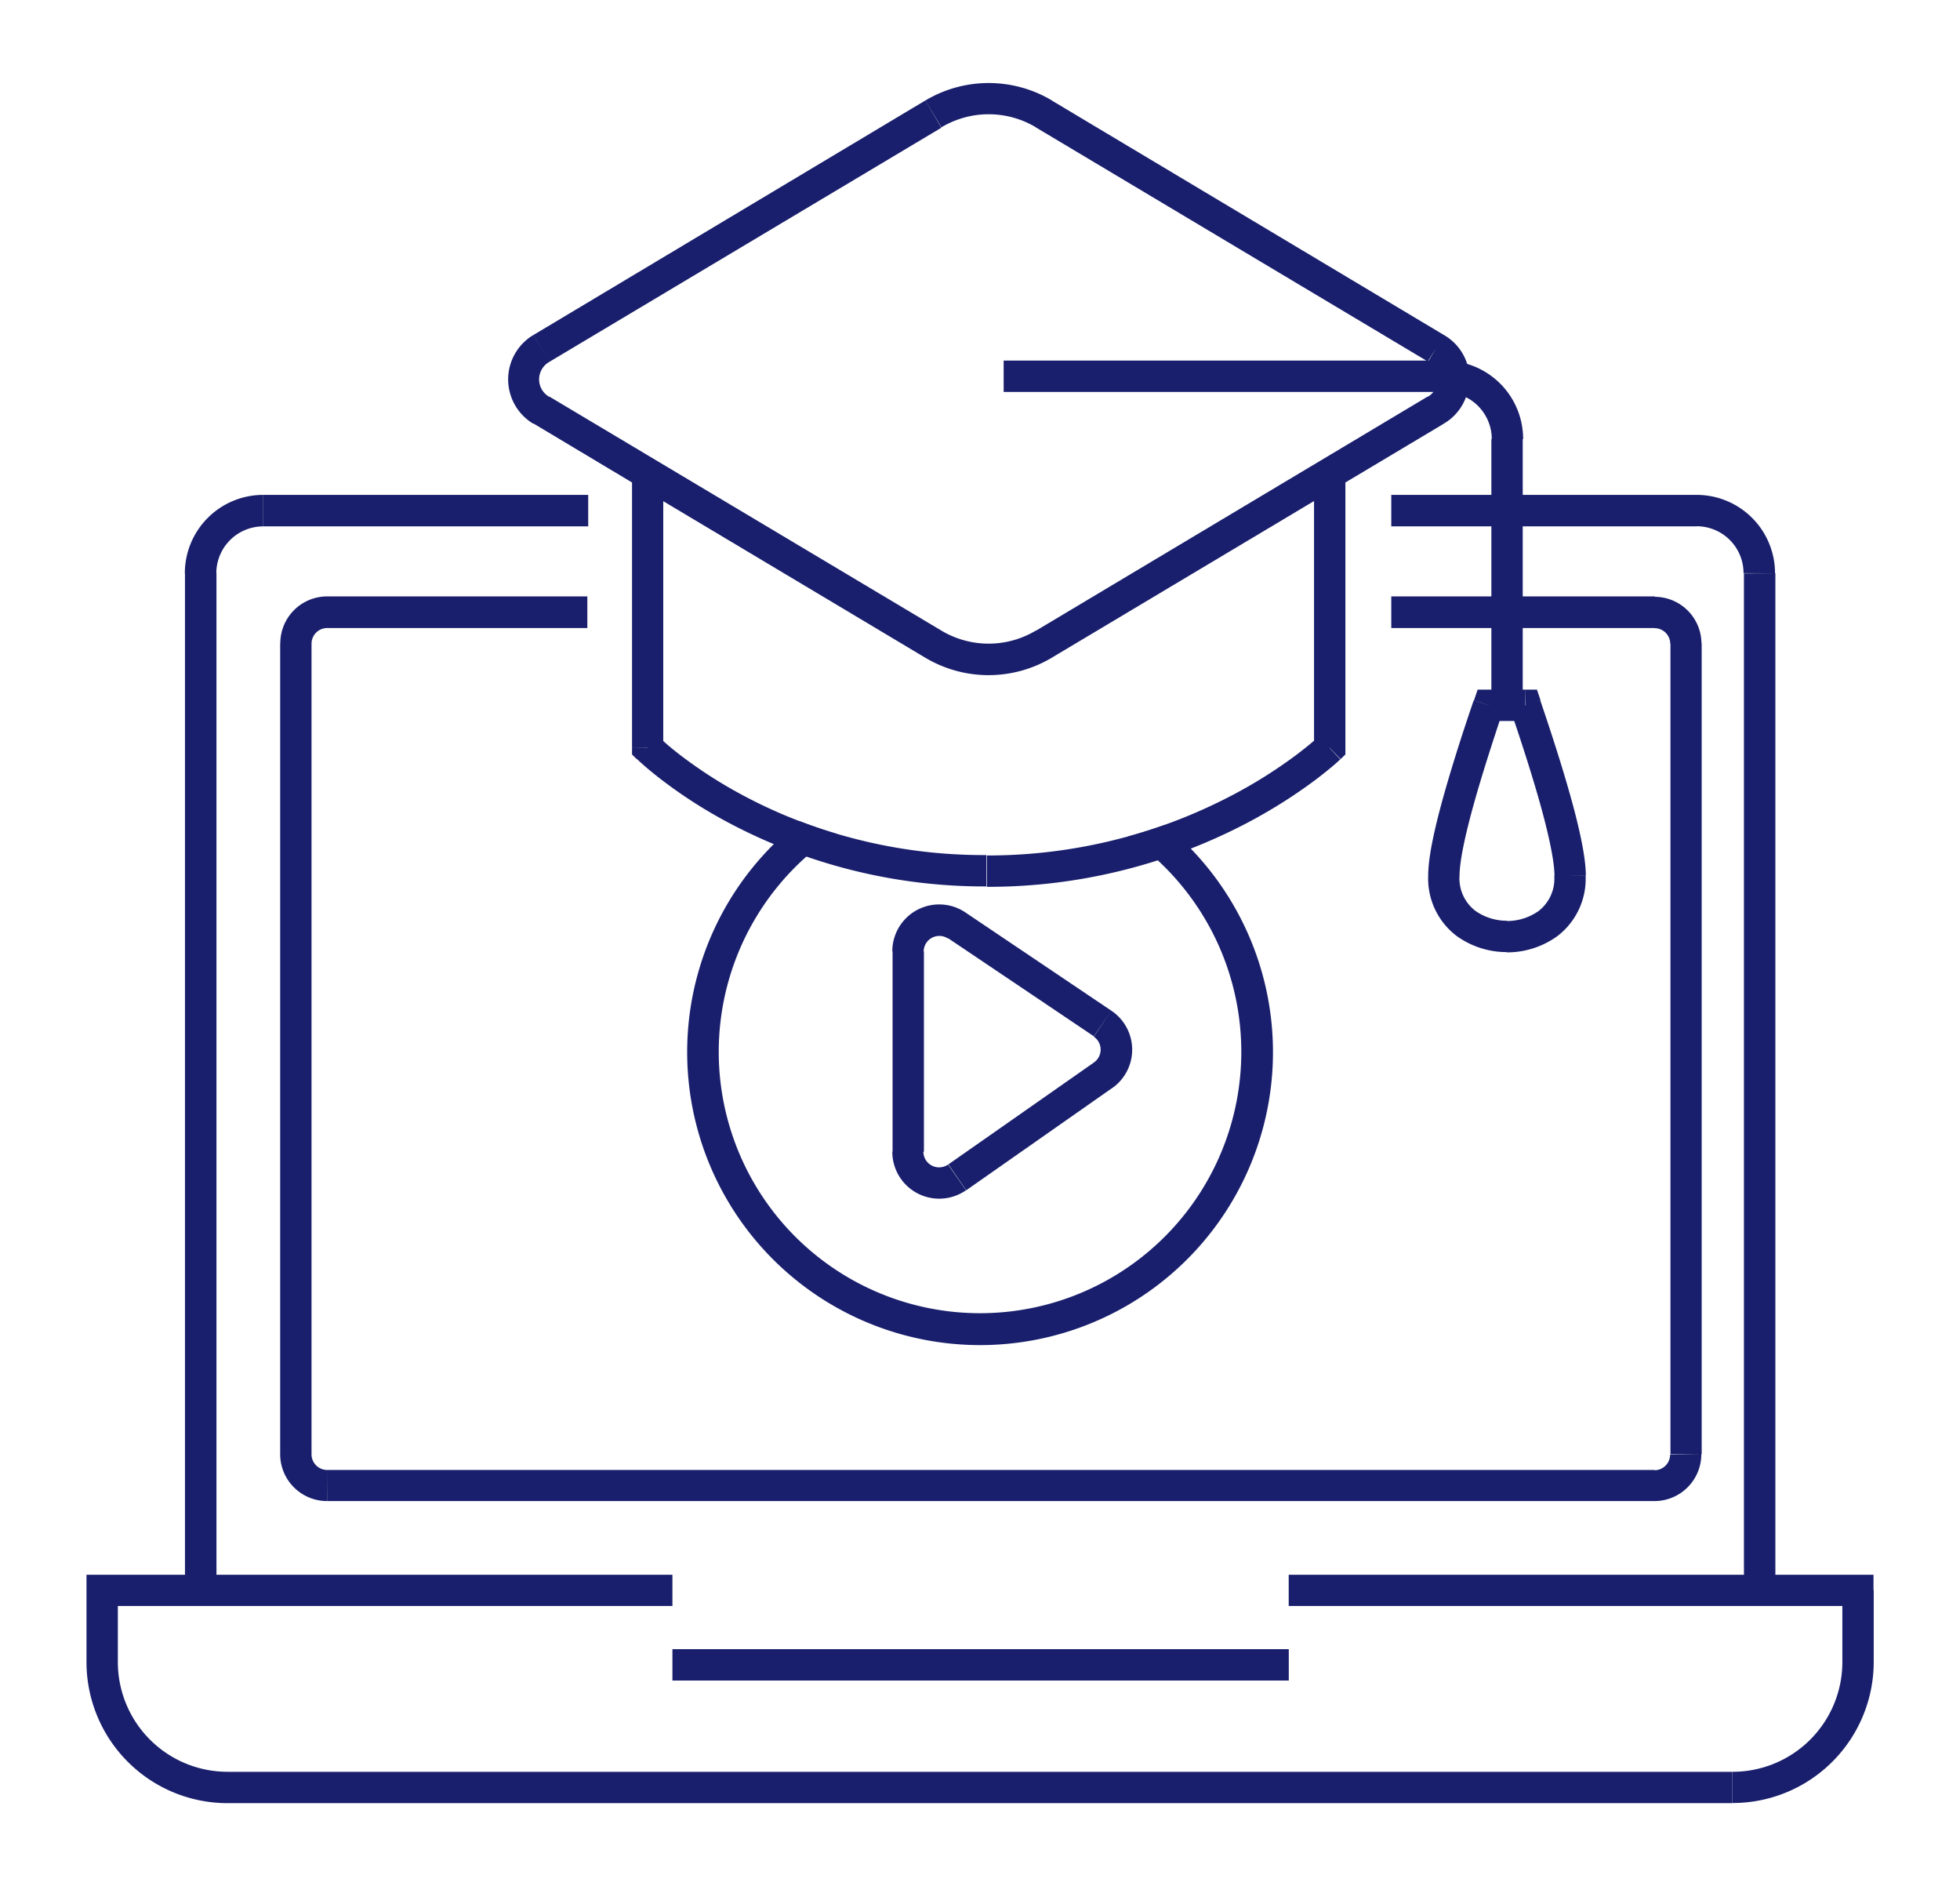
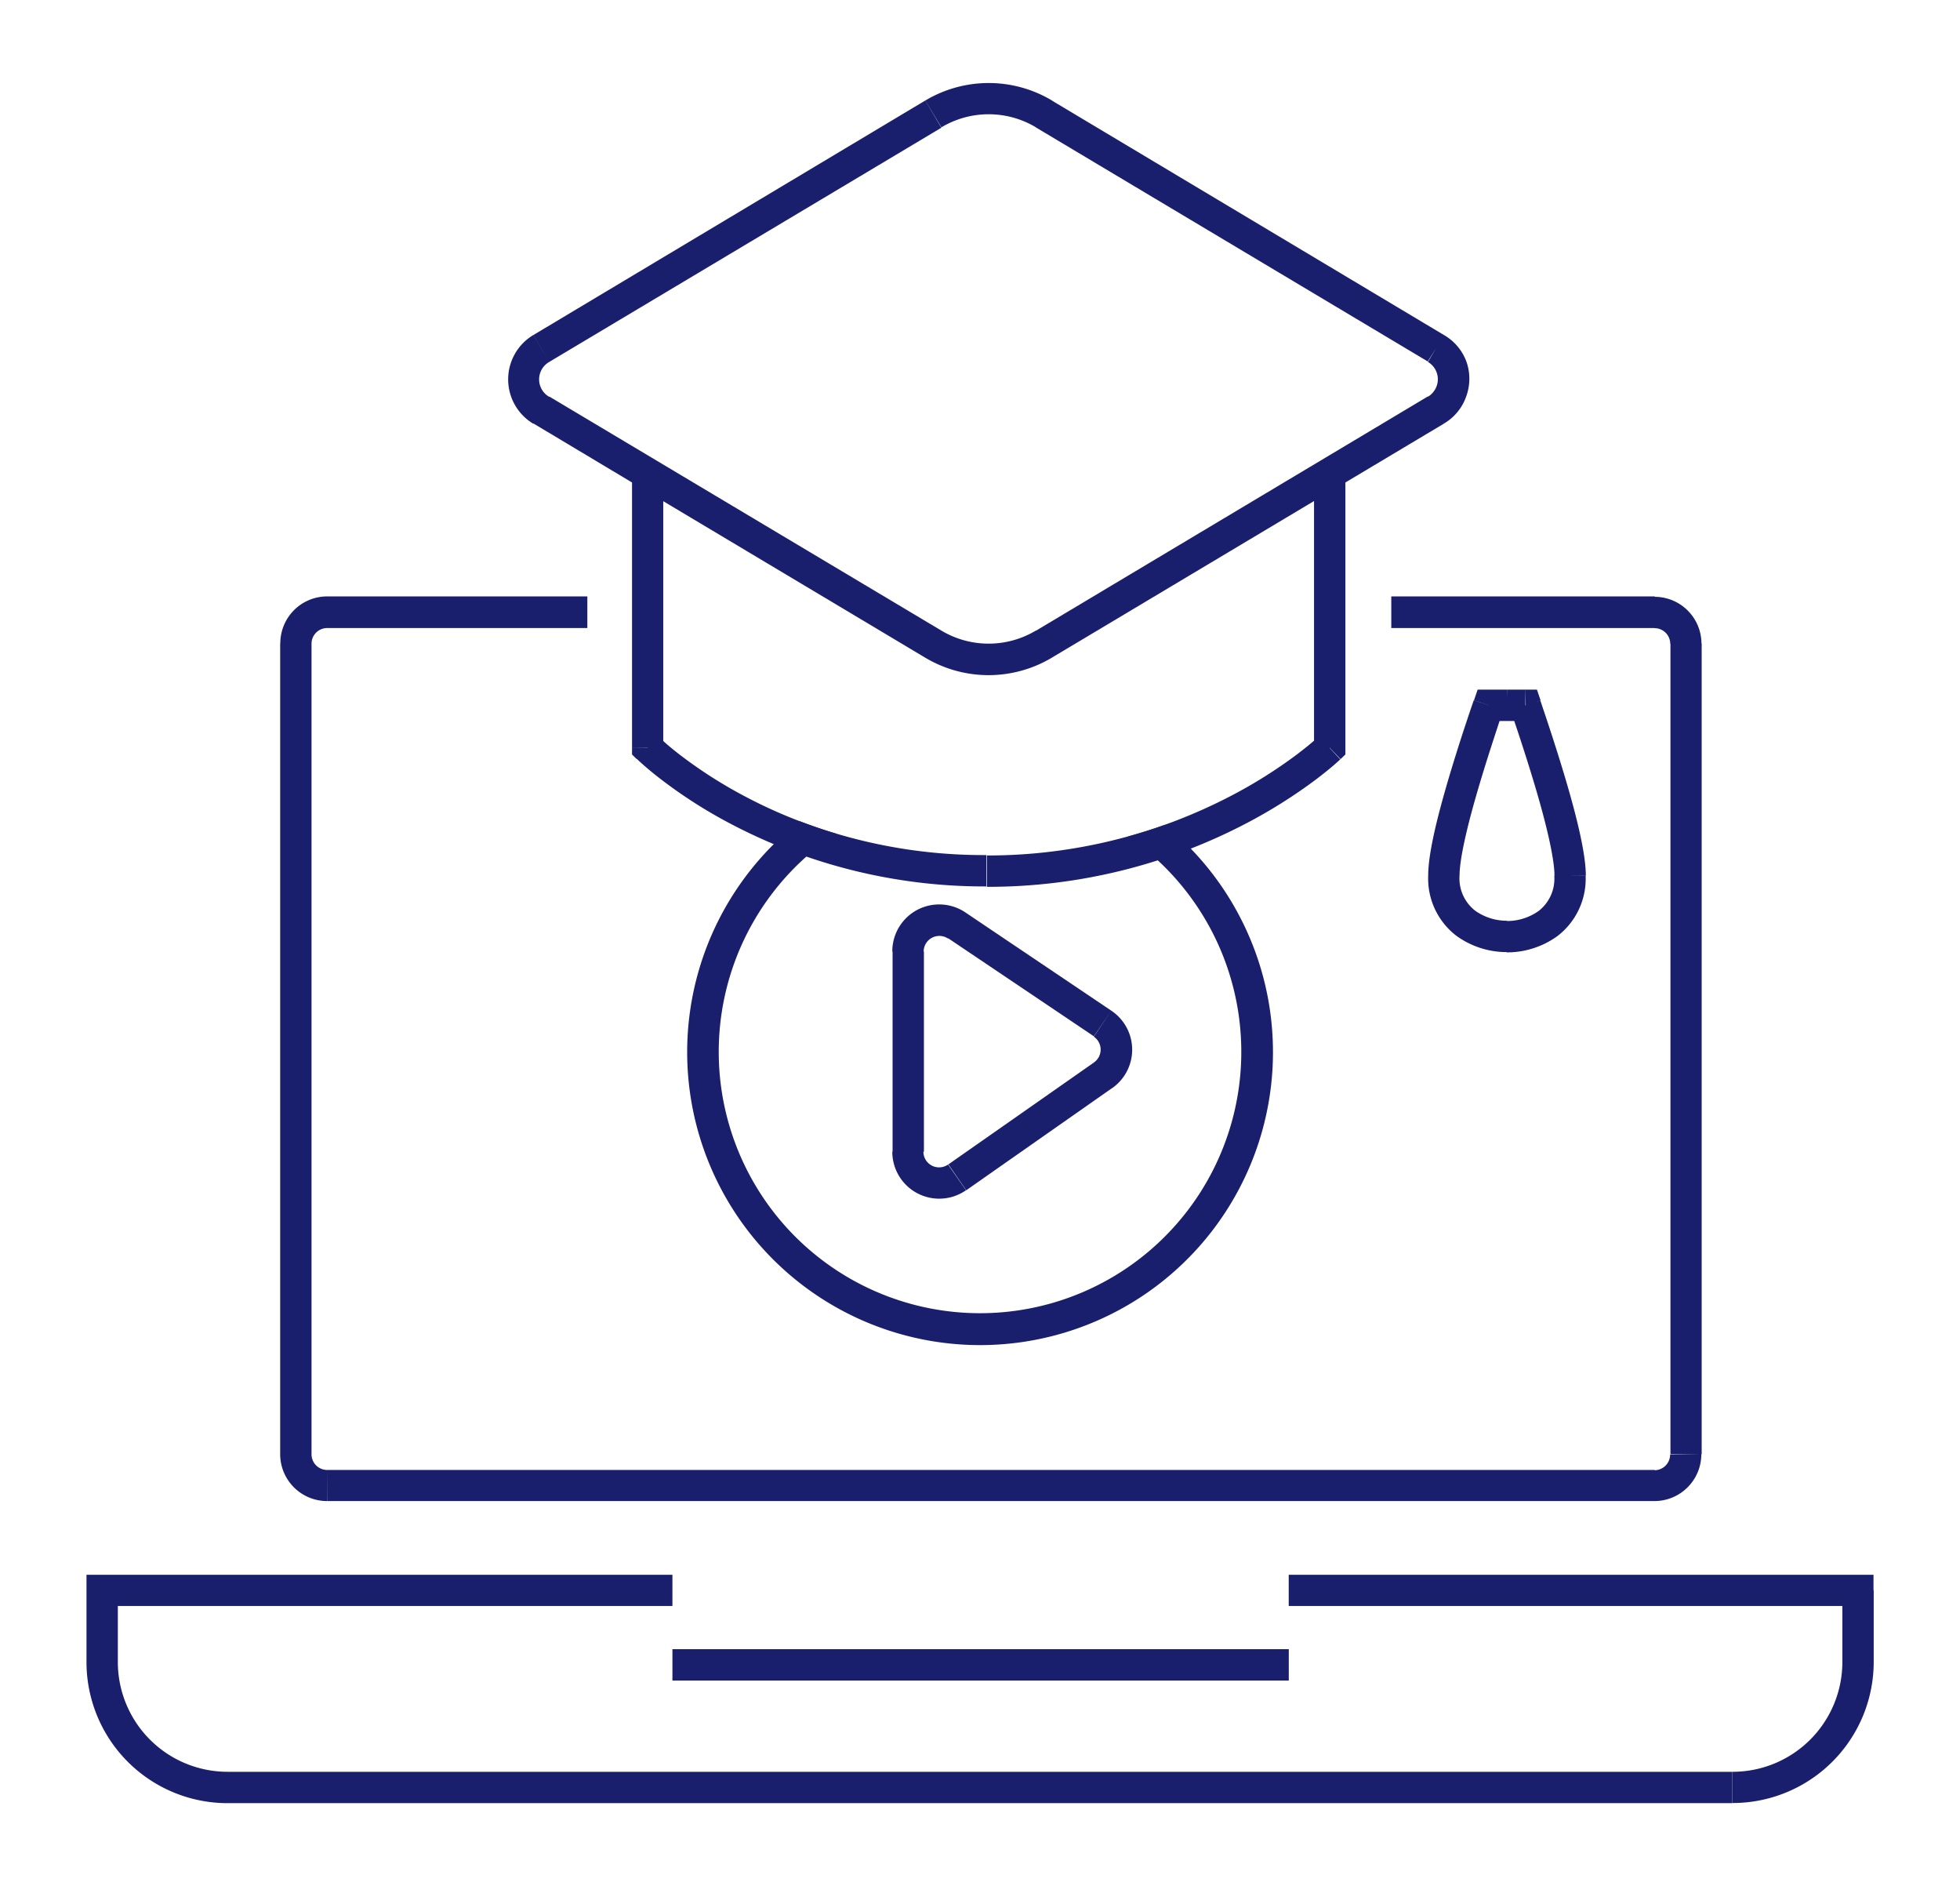
<svg xmlns="http://www.w3.org/2000/svg" id="Capa_1" data-name="Capa 1" viewBox="0 0 292.56 281.5">
  <defs>
    <style>.cls-1,.cls-2{fill:#191f6c;}.cls-2{fill-rule:evenodd;}</style>
  </defs>
  <path class="cls-1" d="M117,121.6c-2.18-.92-4.18-1.89-6-2.86a68.36,68.36,0,0,1-9.54-6.12c-1.07-.83-1.88-1.51-2.41-2l-.07-.06-.52-.47-.14-.13s0,0,0,0l-1.65,1.65L95,113.25a0,0,0,0,0,0,0,0,0,0,0,1,0,0l.06,0,.18.17c.16.15.39.37.7.64.6.53,1.49,1.29,2.65,2.18a71.86,71.86,0,0,0,10.2,6.55,81.3,81.3,0,0,0,38.44,9.49v-4.68A77,77,0,0,1,117,121.6Zm81.45-10-1.63-1.68,0,0-.15.13c-.12.11-.29.28-.53.48l-.07.06c-.55.48-1.39,1.16-2.49,2a71.84,71.84,0,0,1-9.75,6.13,79.21,79.21,0,0,1-8.52,3.83h0a78.66,78.66,0,0,1-28,5.11v4.68A83.14,83.14,0,0,0,186,122.88a76.44,76.44,0,0,0,10.4-6.54c1.19-.9,2.1-1.65,2.72-2.18l.71-.63.19-.18.06,0h0a0,0,0,0,1,0,0ZM155.83,96.13a16.08,16.08,0,0,1-16.51,0L99,72.06v-.41H94.34v39.94H99V74.79l39.1,23.35a18.43,18.43,0,0,0,18.91,0l39.11-23.36V72.06Zm40.31-24.48v39.94h4.68V71.65ZM138.12,15l2.4,4a13.74,13.74,0,0,1,14.11,0l1.2-2,1.2-2A18.43,18.43,0,0,0,138.12,15ZM219,54.31A7.6,7.6,0,0,0,215.54,50l-1.2,2-1.09,1.83-.11.18a3,3,0,0,1,.79,4.5,2.79,2.79,0,0,1-.79.69l1.2,2,1.2,2a7.56,7.56,0,0,0,3.27-3.92A7.7,7.7,0,0,0,219,54.31ZM155.83,96.13l-1.2-2a13.74,13.74,0,0,1-14.11,0l-1.2,2-1.2,2a18.43,18.43,0,0,0,18.91,0ZM82,54l-2.4-4a7.71,7.71,0,0,0,0,13.23l1.2-2,1.2-2A3,3,0,0,1,82,54Zm56.11-39L79.61,50,82,54l58.51-34.94Zm17.71,81.1-1.2-2a13.74,13.74,0,0,1-14.11,0L82,59.18l-1.2,2-1.2,2L94.34,72,99,74.79l39.1,23.35a18.43,18.43,0,0,0,18.91,0Zm58.51-34.94-1.2-2L154.63,94.12l1.2,2,1.2,2,39.11-23.36L200.82,72l14.72-8.79ZM154.63,94.12a13.74,13.74,0,0,1-14.11,0l-1.2,2a16.08,16.08,0,0,0,16.51,0ZM157,15l-1.2,2-1.2,2,58.21,34.76.3.18.11-.18L214.34,52l1.2-2ZM94.34,111.59v1l.69.68,1.65-1.66Zm104.14,0,1.62,1.69.72-.69v-1Z" />
  <path class="cls-2" d="M173.88,123.09c-1.74.63-3.58,1.21-5.5,1.74a39,39,0,1,1-43.57-.42c-1.91-.57-3.72-1.2-5.43-1.86a43.72,43.72,0,1,0,54.5.54Z" />
-   <path class="cls-1" d="M32.29,85.55a7,7,0,0,1,7-7V73.85a11.7,11.7,0,0,0-11.7,11.7Zm232.66,0a11.7,11.7,0,0,0-11.7-11.7v4.68a7,7,0,0,1,7,7Zm-57.28-7h45.58V73.85H207.67Zm-168.36,0H87.8V73.85H39.31Zm-7,158.79V85.55H27.61V237.32Zm228-151.77V237.32H265V85.55Z" />
  <path class="cls-1" d="M34,269.08A21.06,21.06,0,0,1,12.91,248h4.68A16.38,16.38,0,0,0,34,264.4Zm224.62-4.68A16.38,16.38,0,0,0,275,248h4.68a21.06,21.06,0,0,1-21.06,21.06ZM100.37,246.1h92v4.68h-92Zm0-6.44H15.25V235h85.12Zm176.94,0H192.36V235h84.95ZM17.59,237.32V248H12.91v-10.7ZM275,248v-10.7h4.68V248ZM34,264.4H258.59v4.68H34ZM15.25,237.32H12.91V235h2.34Zm262.06,0V235h2.34v2.34Z" />
  <path class="cls-1" d="M46.5,96.06a2.34,2.34,0,0,1,2.34-2.34V89a7,7,0,0,0-7,7Zm207.47,0a7,7,0,0,0-7-7v4.68a2.34,2.34,0,0,1,2.34,2.34Zm-4.68,121a2.34,2.34,0,0,1-2.34,2.34V224a7,7,0,0,0,7-7ZM48.84,219.36A2.34,2.34,0,0,1,46.5,217H41.82a7,7,0,0,0,7,7ZM207.67,93.72H247V89H207.67Zm-158.83,0H87.67V89H48.84ZM46.5,217v-121H41.82V217ZM247,219.36H48.84V224H247Zm2.34-123.3V217H254v-121Z" />
  <path class="cls-1" d="M137.87,142a2.34,2.34,0,0,1,3.64-1.94l2.62-3.88A7,7,0,0,0,133.19,142Zm-4.68,29.87a7,7,0,0,0,11,5.75l-2.68-3.84a2.34,2.34,0,0,1-3.68-1.91Zm32.8-9.48a7,7,0,0,0-.11-11.57l-2.61,3.88a2.34,2.34,0,0,1,0,3.86Zm-.11-11.57-21.75-14.64L141.51,140l21.76,14.64Zm-21.65,26.8L166,162.37l-2.69-3.83-21.75,15.22Zm-11-35.62v29.87h4.68V142Zm31.38,10.76-1.3,1.94Zm.08,7.72-1.35-1.92Z" />
-   <path class="cls-1" d="M149.81,53.81v4.68h65.78V53.81Zm72.8,11.7v39.75h4.68V65.51ZM219,54.31a10.93,10.93,0,0,0-2.75-.48l-.61,0v4.68a5.37,5.37,0,0,1,1,.08,6.55,6.55,0,0,1,2.23.71,7,7,0,0,1,3.8,6.23h4.68A11.68,11.68,0,0,0,219,54.31Z" />
  <path class="cls-1" d="M232,130.68a6.09,6.09,0,0,1-2.36,5.28,8.15,8.15,0,0,1-4.73,1.48v4.68a12.81,12.81,0,0,0,7.53-2.41,10.76,10.76,0,0,0,4.24-9ZM225.48,106c1,2.9,2.64,7.82,4.05,12.69s2.5,9.58,2.5,12h4.68c0-3.18-1.28-8.4-2.69-13.27s-3.12-10-4.11-12.9Zm-.54,1.59h2.75v-4.68H225Zm-11.76,23.08a10.76,10.76,0,0,0,4.24,9,12.8,12.8,0,0,0,7.52,2.41v-4.68a8.14,8.14,0,0,1-4.72-1.48,6.09,6.09,0,0,1-2.36-5.28Zm6.8-26.17c-1,2.9-2.67,7.91-4.11,12.9s-2.69,10.09-2.69,13.27h4.68c0-2.4,1.06-7,2.5-12s3.06-9.79,4-12.69Zm5-1.59h-2.75v4.68H225Zm2.76,2.34,2.21-.75-.54-1.59H227.7Zm-5.51,0v-2.34h-1.67l-.54,1.59Zm2.75,0v-2.34h0Z" />
</svg>